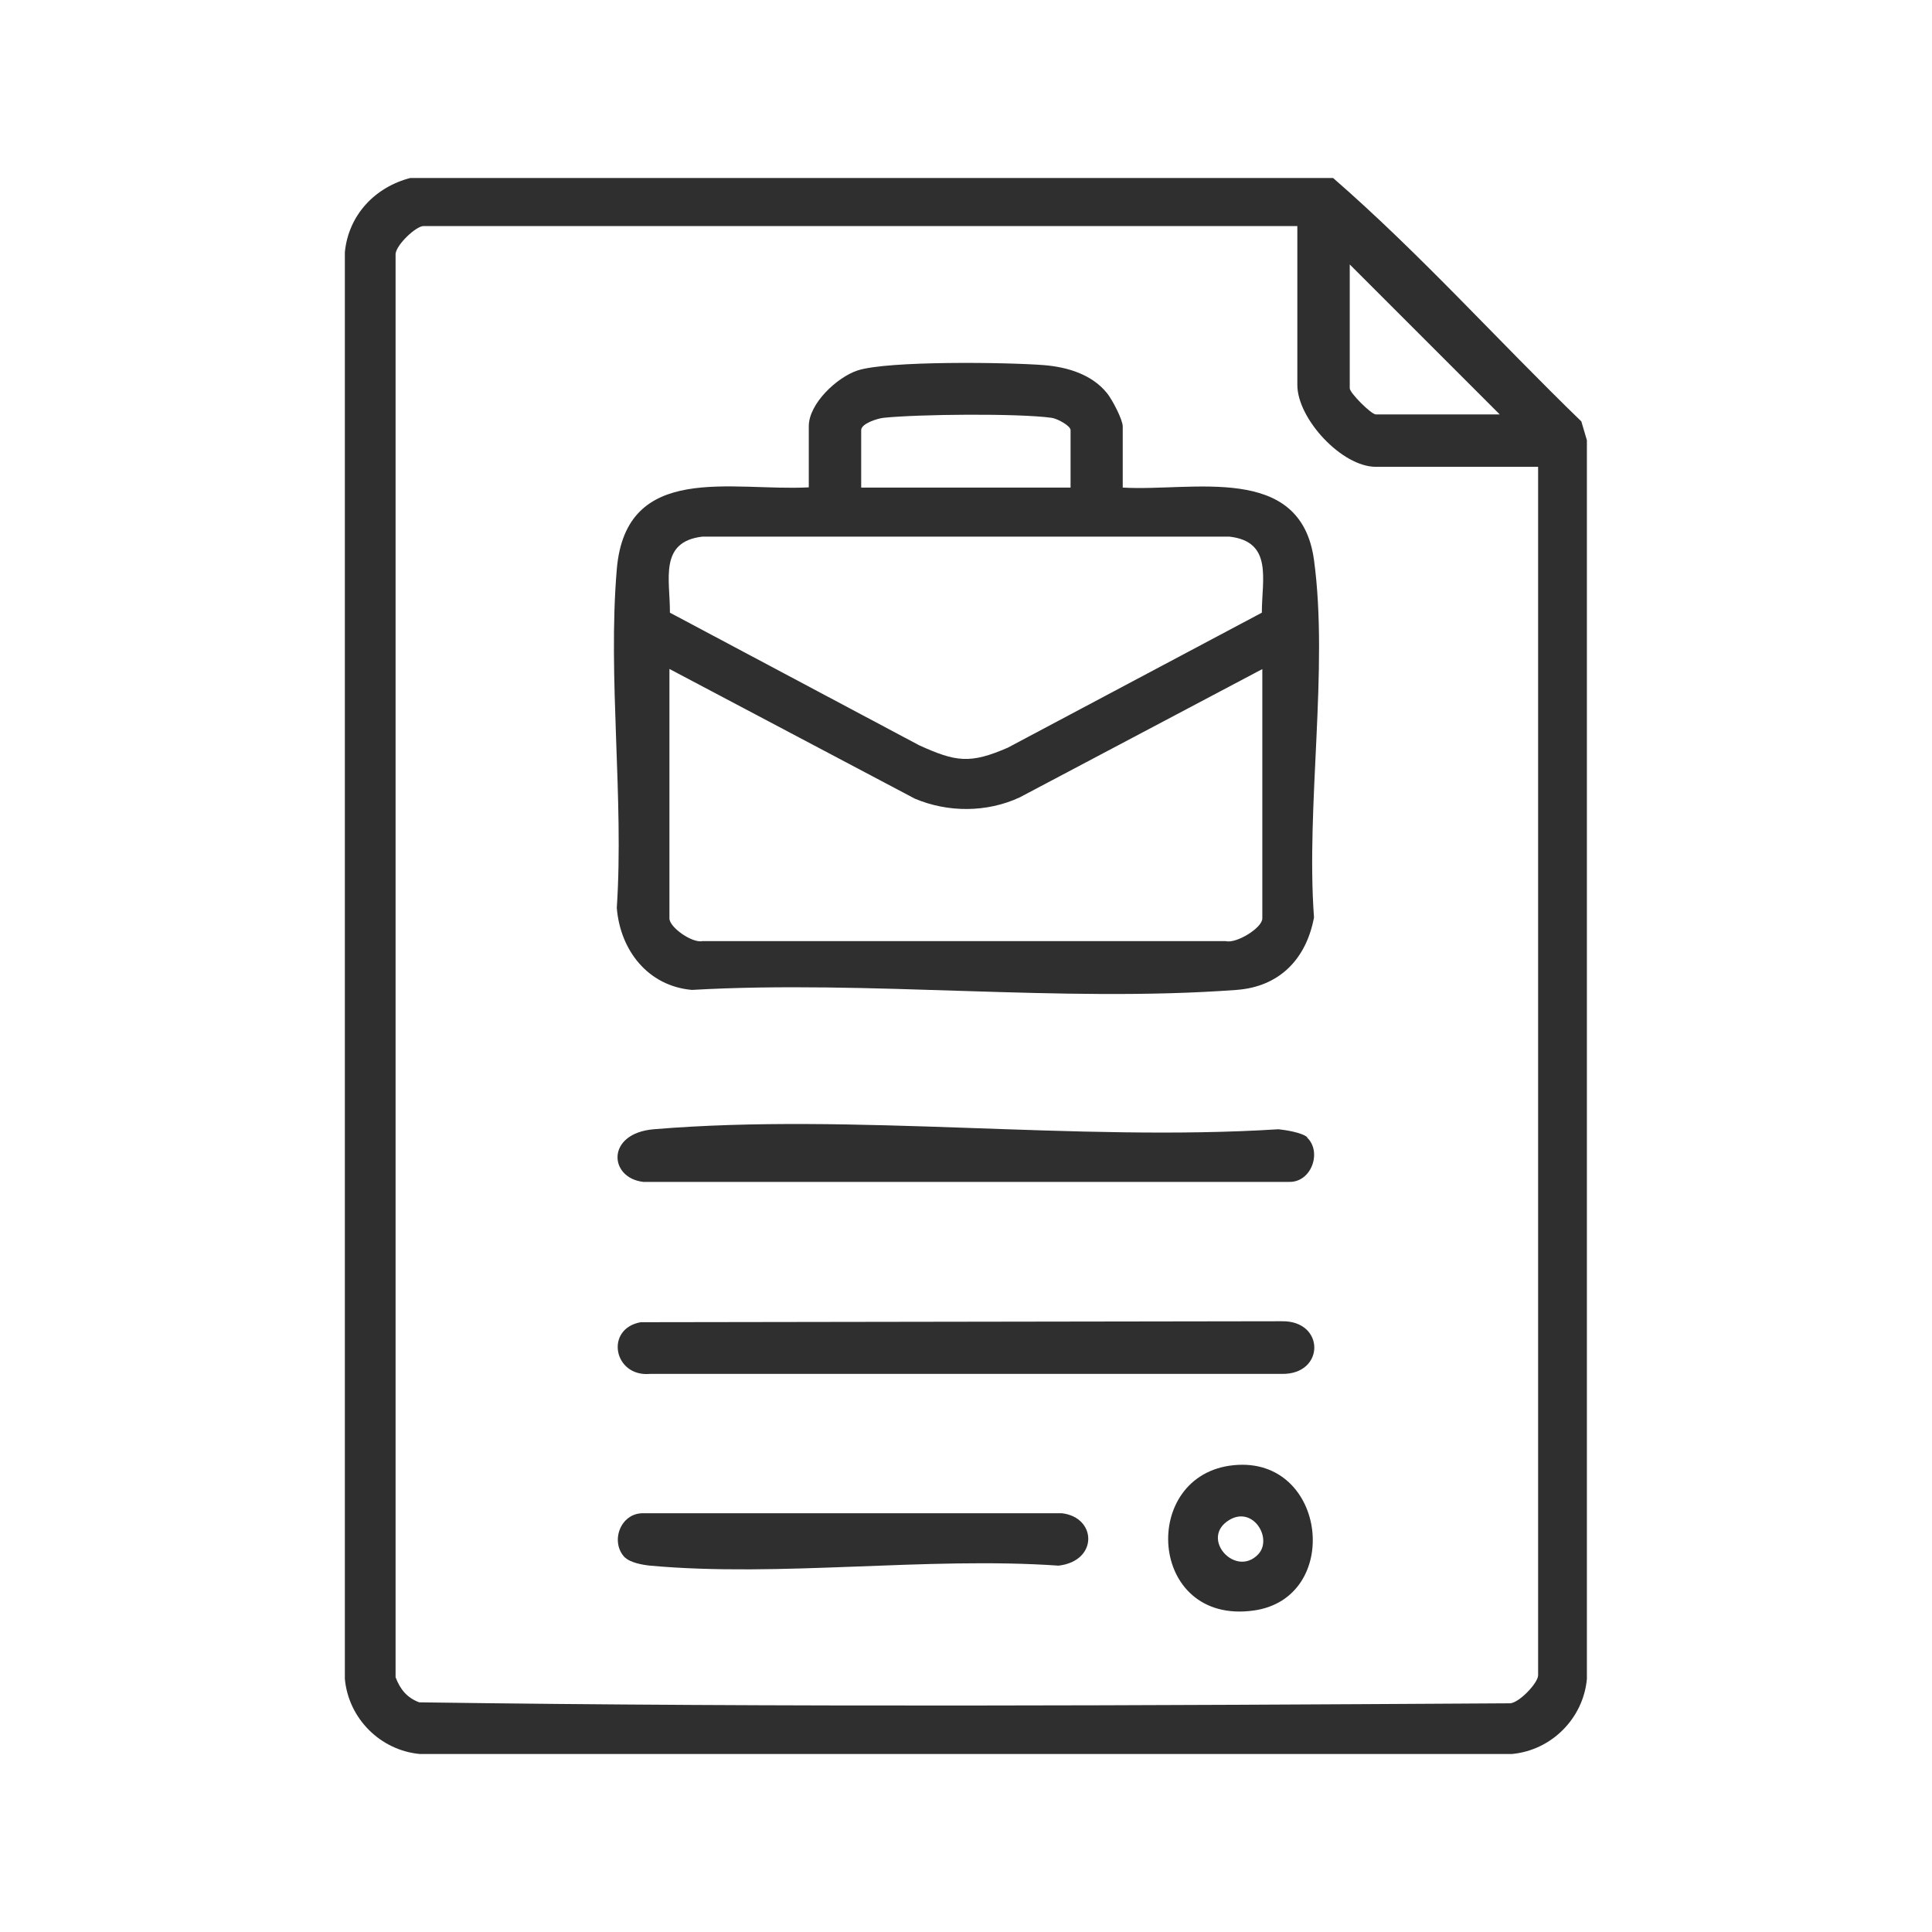
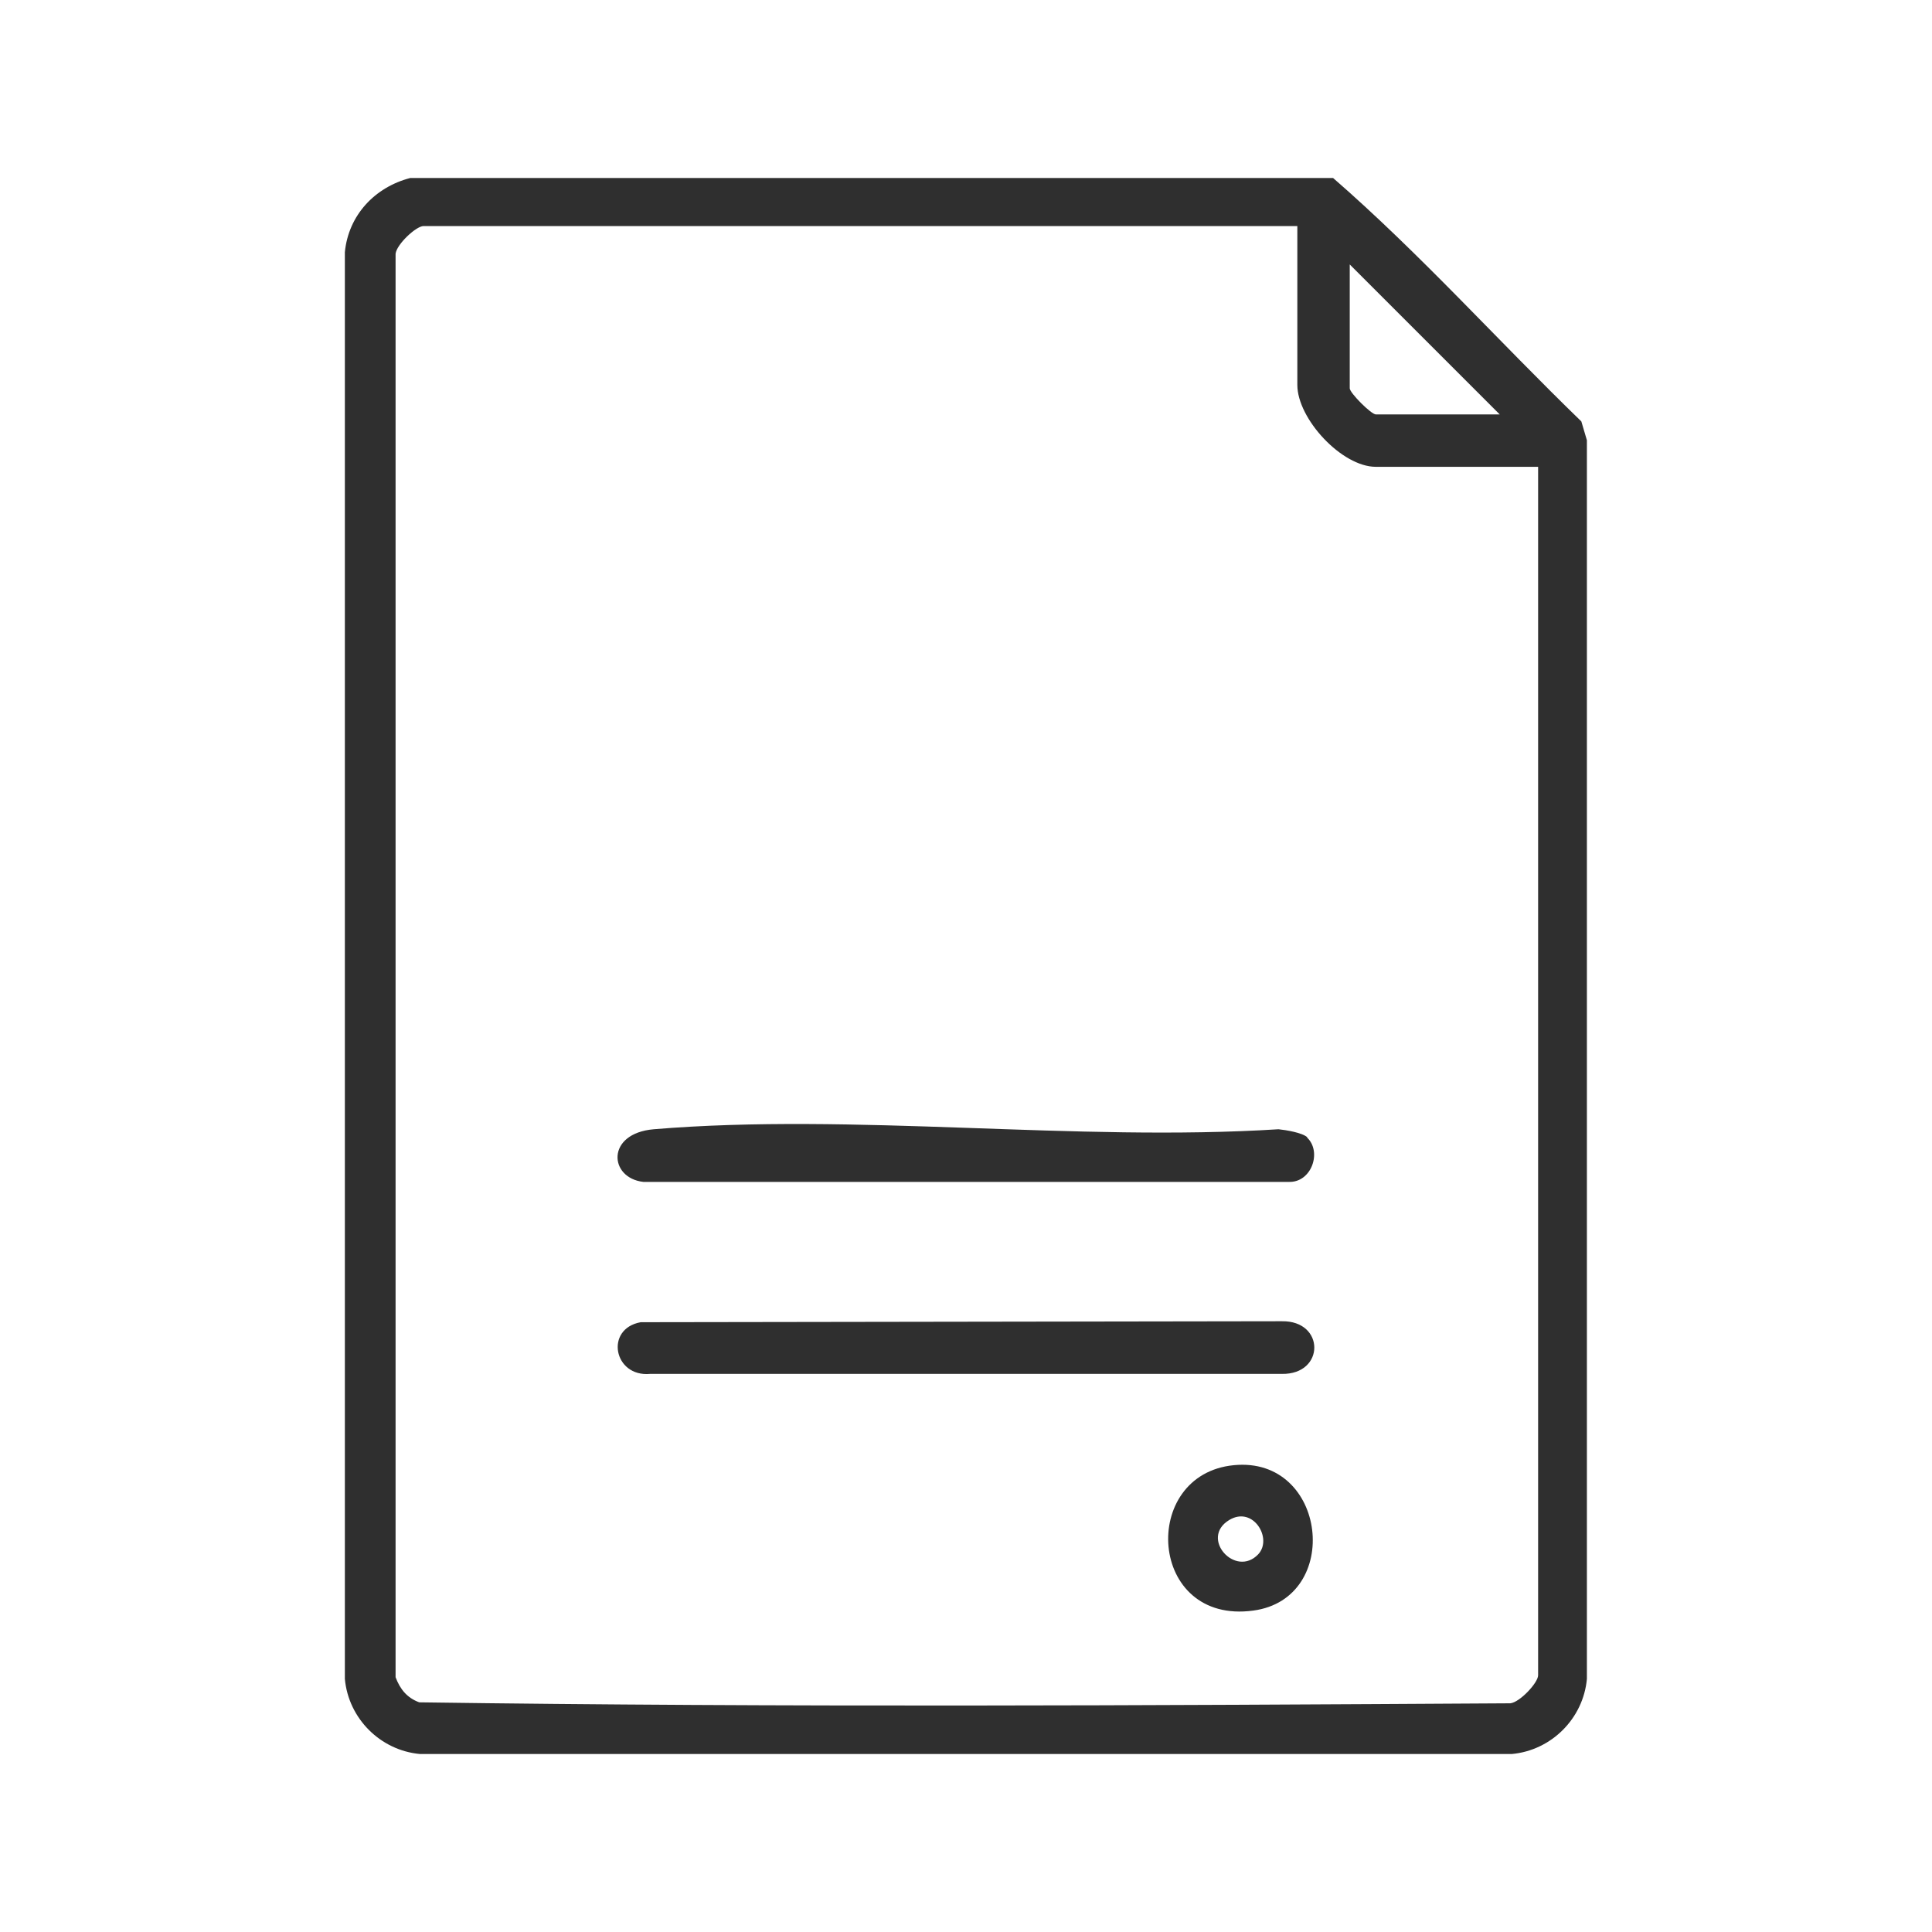
<svg xmlns="http://www.w3.org/2000/svg" id="Layer_1" data-name="Layer 1" width="80" height="80" viewBox="0 0 80 80">
  <defs>
    <style>
      .cls-1 {
        fill: #2f2f2f;
      }
    </style>
  </defs>
  <path class="cls-1" d="M16.99,7.37h38.21c3.6,3.13,6.84,6.75,10.28,10.08l.23.78v51.29c-.15,1.64-1.47,2.96-3.11,3.11H17.39c-1.64-.15-2.96-1.47-3.11-3.11V10.44c.15-1.53,1.24-2.69,2.71-3.07ZM53.72,9.36H17.54c-.31,0-1.12.76-1.16,1.15v58.94c.19.5.47.85.98,1.04,15.03.21,30.14.13,45.18.04.39-.04,1.15-.85,1.15-1.16V19.33h-6.72c-1.41,0-3.25-1.99-3.25-3.39v-6.57ZM62.1,17.16l-6.21-6.21v5.13c0,.19.89,1.08,1.08,1.08h5.13Z" />
-   <path class="cls-1" d="M46.5,20.19c2.88.17,7.36-1.04,7.91,3,.61,4.5-.34,10.18,0,14.8-.32,1.71-1.42,2.87-3.21,3-7.27.54-15.21-.42-22.55,0-1.82-.16-2.97-1.64-3.11-3.4.3-4.53-.38-9.55,0-14.02s4.77-3.22,7.95-3.39v-2.53c0-.94,1.17-2.03,2.02-2.31,1.25-.41,6.23-.34,7.73-.22.96.08,1.97.38,2.6,1.16.21.26.65,1.09.65,1.38v2.53ZM44.33,20.19v-2.38c0-.18-.55-.48-.79-.51-1.4-.19-5.49-.15-6.95,0-.27.03-.93.24-.93.51v2.38h8.67ZM52.25,25.37c0-1.37.47-2.95-1.35-3.15h-21.81c-1.82.21-1.34,1.79-1.35,3.15l10.32,5.49c1.52.69,2.11.78,3.67.1l10.52-5.59ZM52.28,27.7l-10.06,5.32c-1.36.63-2.97.63-4.34.05l-10.16-5.37v10.33c0,.37.94,1.03,1.37.94h21.67c.44.11,1.51-.55,1.51-.94v-10.33Z" />
  <path class="cls-1" d="M26.53,54.75l26.55-.04c1.79-.03,1.79,2.21,0,2.18h-26.16c-1.51.14-1.89-1.87-.39-2.14Z" />
  <path class="cls-1" d="M54.12,47.1c.63.59.19,1.87-.75,1.84h-26.73c-1.43-.16-1.56-2.01.43-2.18,8.27-.69,17.49.53,25.87,0,.3.03.98.14,1.19.33Z" />
-   <path class="cls-1" d="M25.88,64.5c-.63-.64-.2-1.85.75-1.84h17.34c1.45.17,1.51,1.98-.14,2.17-5.44-.38-11.54.49-16.91,0-.3-.03-.82-.12-1.04-.34Z" />
  <path class="cls-1" d="M51.09,60.67c3.87-.38,4.51,5.52.81,6.02-4.37.6-4.73-5.64-.81-6.02ZM52.1,64.36c.61-.65-.21-2.02-1.2-1.42-1.24.75.26,2.41,1.2,1.42Z" />
</svg>